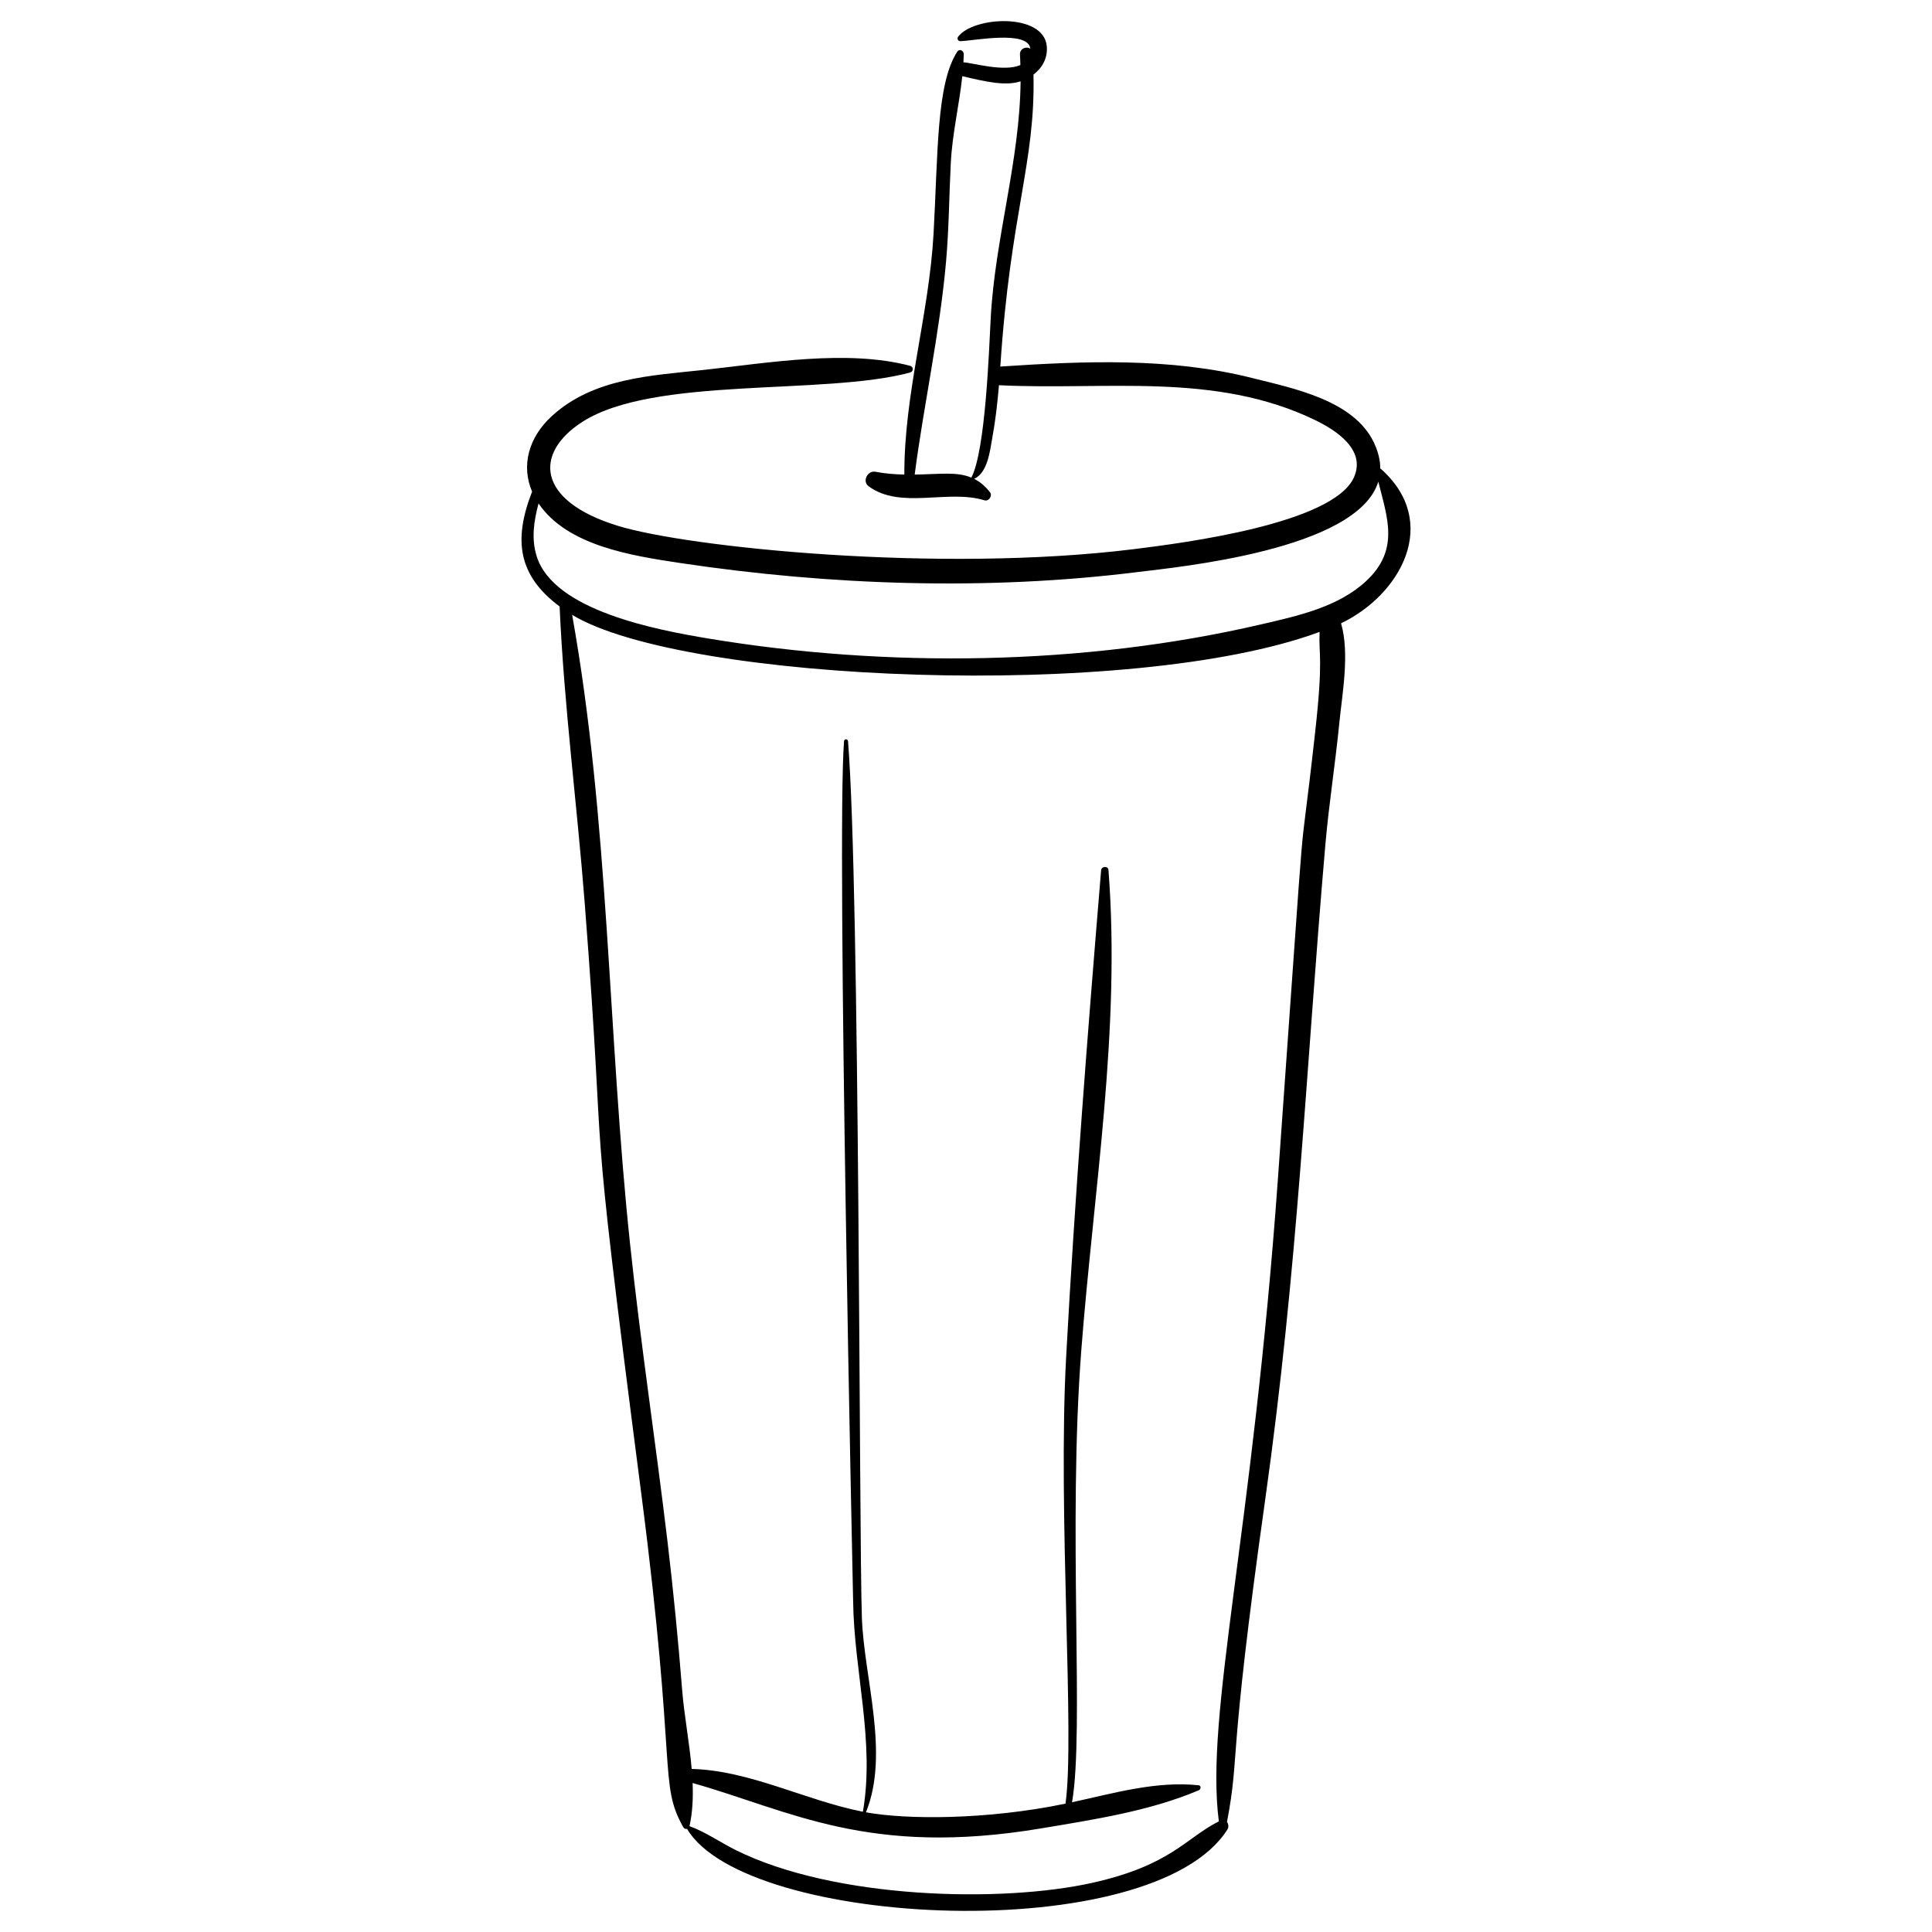
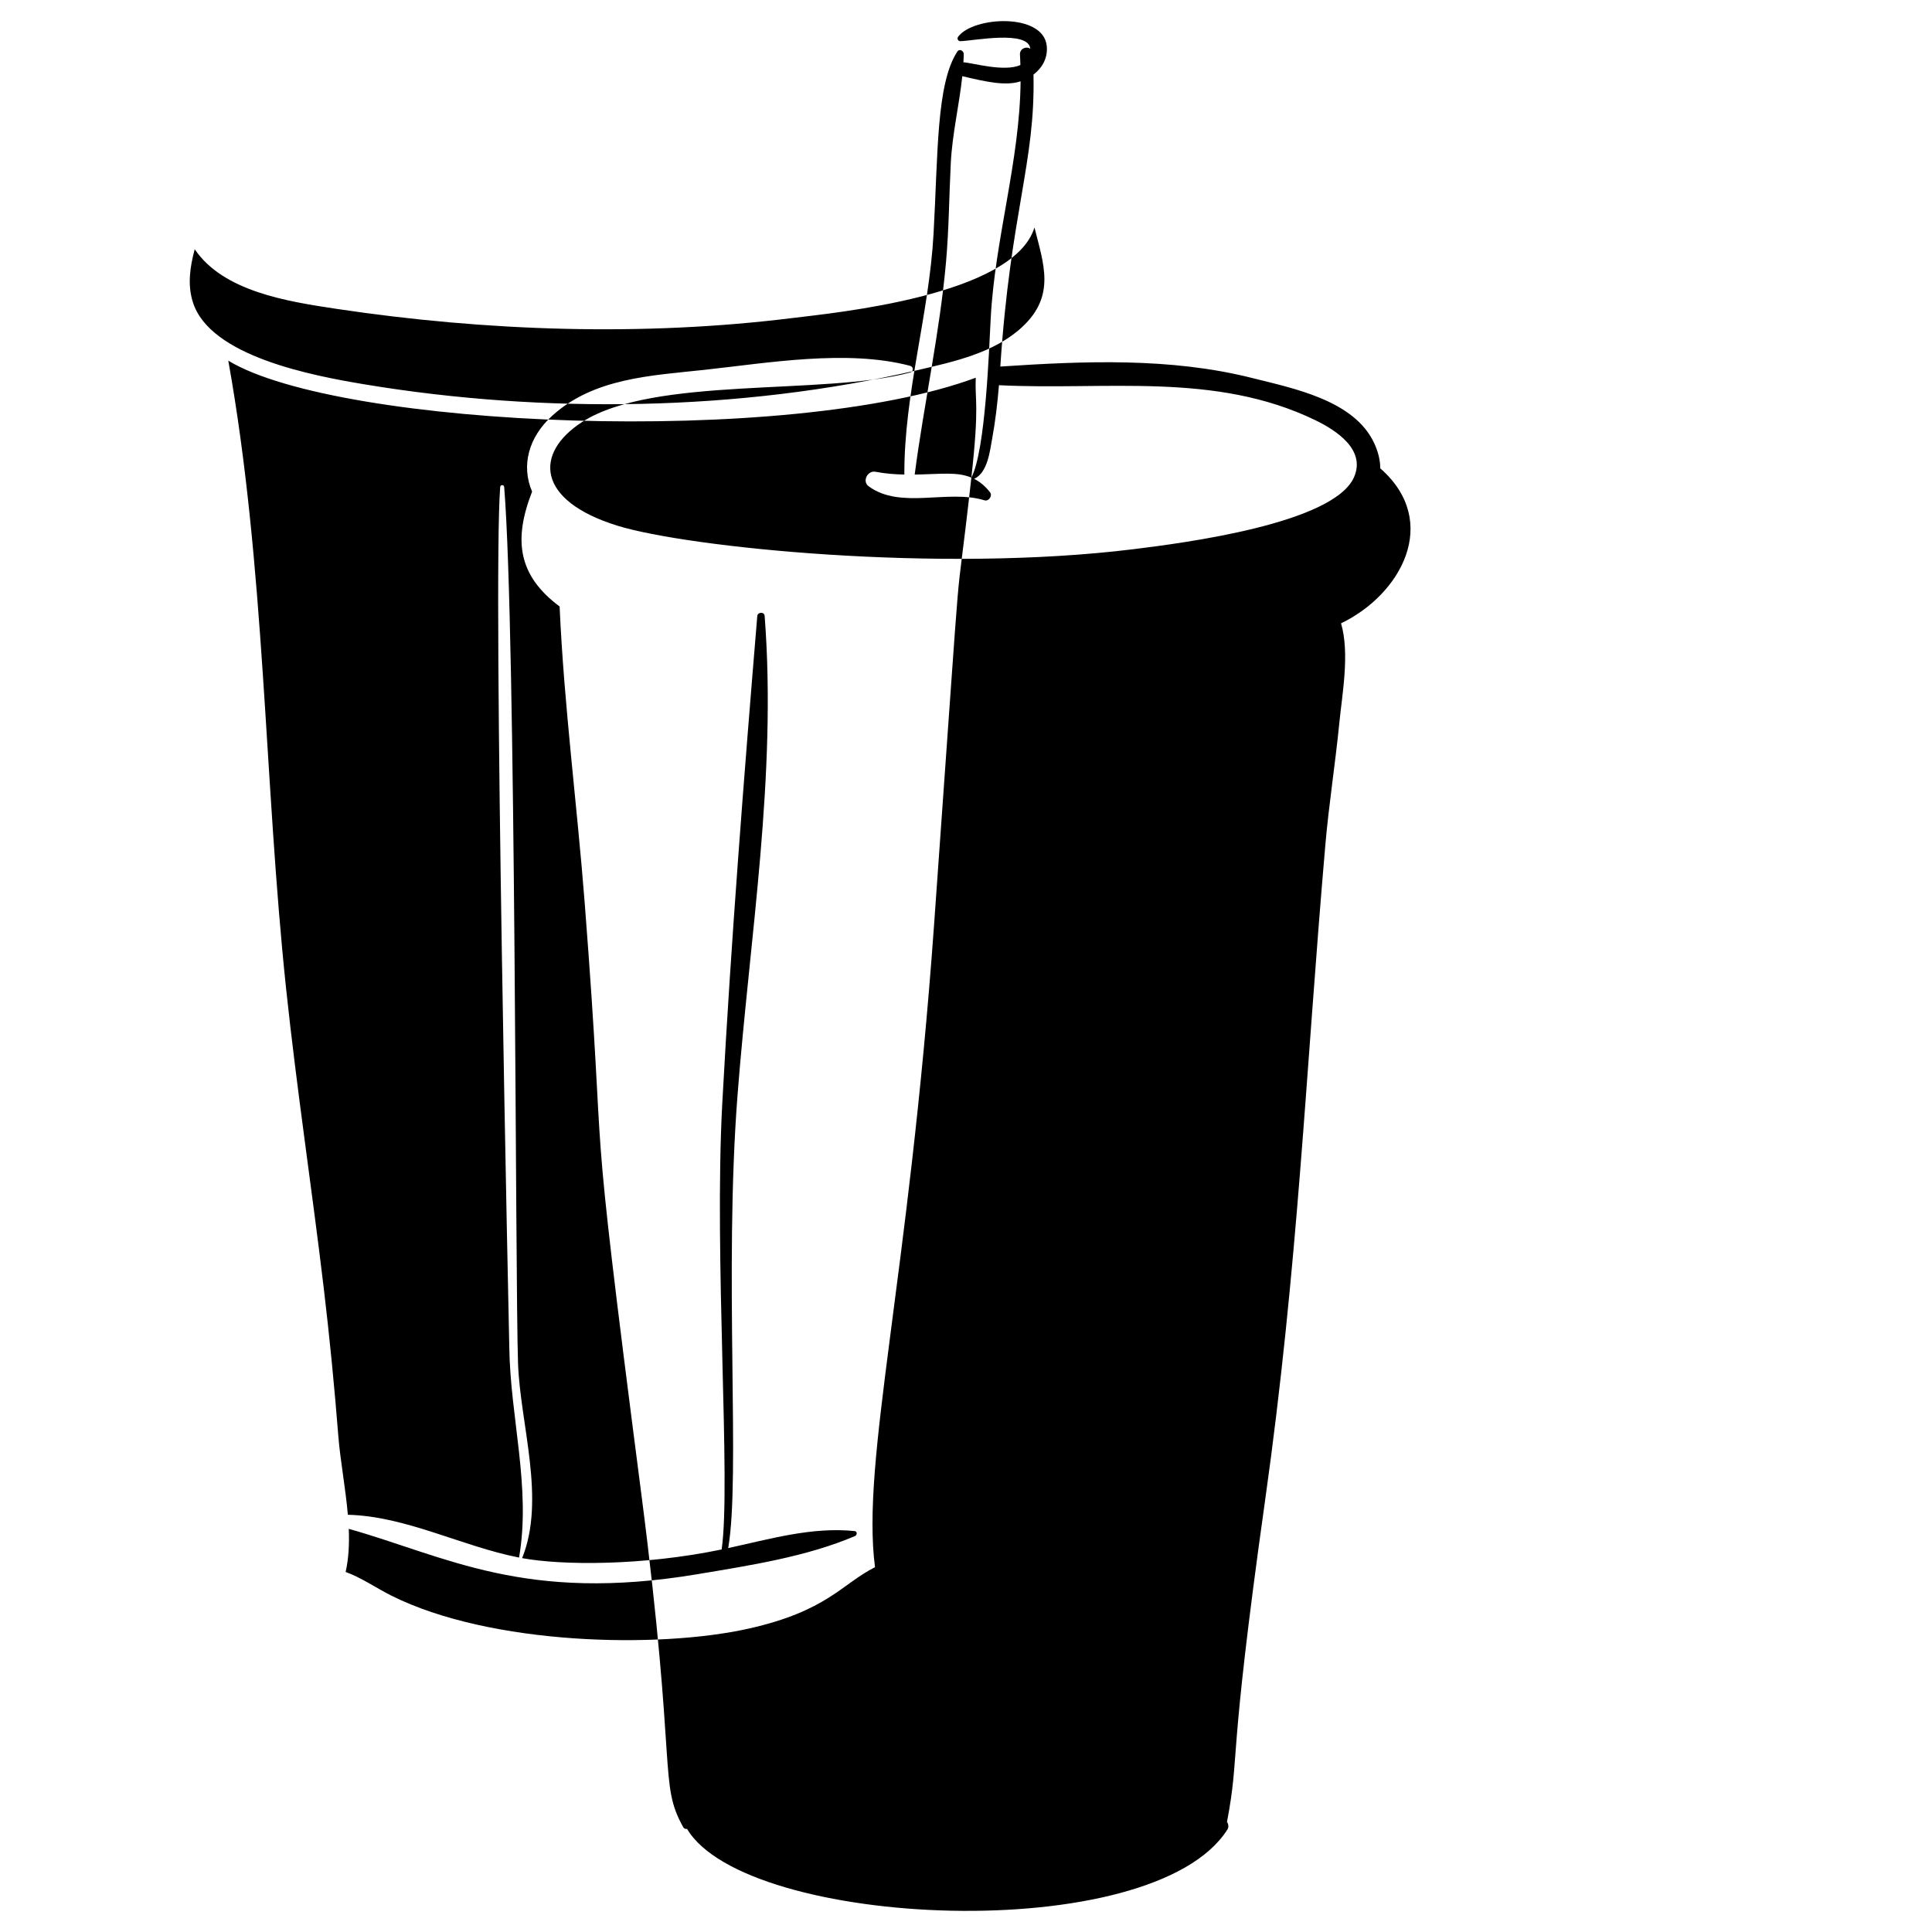
<svg xmlns="http://www.w3.org/2000/svg" fill="#000000" width="800px" height="800px" version="1.1" viewBox="144 144 512 512">
-   <path d="m509.91 268.22c-0.035-0.031-0.086-0.027-0.129-0.051 0.008-2.106-0.504-4.367-1.648-6.809-5.316-11.328-21.469-14.453-32.312-17.188-21.695-5.465-44.551-4.5-66.727-3.031 2.684-40.852 9.312-53.969 8.789-77.375 2.289-1.742 3.816-4.356 3.523-7.519-0.816-8.922-19.449-7.93-23.484-2.523-0.379 0.504-0.051 1.199 0.594 1.188 3.289-0.059 18.027-3.047 18.531 2.016-0.965-0.75-2.852-0.086-2.746 1.543 0.059 0.926 0.082 1.844 0.113 2.766-4.328 1.898-12.473-0.555-15.105-0.73 0.039-0.723 0.09-1.445 0.098-2.168 0.012-0.859-1.133-1.535-1.703-0.668-5.574 8.492-5.113 27.012-6.305 48.316-1.195 21.383-7.812 42.34-7.738 63.773-2.5-0.047-5.016-0.234-7.664-0.738-2.078-0.395-3.598 2.523-1.797 3.848 8.469 6.231 20.977 0.723 30.695 3.719 1.141 0.352 2.195-1.211 1.461-2.144-1.312-1.668-2.691-2.789-4.199-3.547 3.594-1.602 4.199-7.492 4.801-10.793 0.848-4.629 1.383-9.32 1.777-14.023 28.219 1.426 57.199-3.602 83.758 9.234 5.508 2.66 13.562 7.816 10.332 15.148-5.43 12.32-45.113 17.43-58.34 19.066-51.652 6.391-118.21-0.457-136.8-6.195-21.641-6.676-22.148-19.285-9.418-27.496 18.969-12.234 64-6.969 86.883-13.105 1.008-0.27 1.008-1.535-0.008-1.801-16.738-4.391-37.613-0.75-54.555 1.09-14.051 1.523-29.262 2.148-40.281 12.184-6.269 5.707-8.234 13.223-5.297 20.078-4.988 12.773-3.762 22.203 7.293 30.441 1.16 26.211 4.621 52.434 6.652 78.594 6.281 80.953 0.031 40.879 15.016 156.71 9.5 73.438 4.531 76.379 11.086 88.18 0.234 0.418 0.652 0.551 1.02 0.461 15.52 26.32 123.36 31.453 143.2 0.168 0.391-0.613 0.289-1.449-0.113-2 3.539-18.719 0.035-13.738 10.086-85.129 8.789-62.422 10.711-112.9 15.969-173.68 0.941-10.891 2.66-21.688 3.727-32.566 0.727-7.391 2.789-18.363 0.441-26.277 15.781-7.562 26.5-26.781 10.527-40.961zm-108.49 2.348c-3.859-1.59-7.871-0.918-15.02-0.801 2.453-18.773 6.617-37.434 8.301-56.285 0.781-8.754 0.82-17.555 1.27-26.324 0.391-7.684 2.238-15.359 3.047-22.973 6.43 1.531 11.492 2.656 15.449 1.367-0.199 21.098-6.809 41.711-7.922 62.812-0.441 8.34-1.363 35.023-5.125 42.203zm91.121 67.359c-5.074 45.52-1.391-0.18-9.879 118.45-6.758 94.457-19.348 142.01-15.656 170.3-8.891 4.504-12.66 11.617-33.504 16.285-23.965 5.363-68.344 4.375-94.574-8.699-4.016-2-7.988-4.785-12.207-6.32 0.812-3.613 0.988-7.473 0.828-11.426 25.82 7.273 46.594 19.707 92.473 12.008 13.836-2.32 28.75-4.586 41.691-10.098 0.551-0.234 0.66-1.234-0.074-1.312-11.312-1.172-22.48 2.106-33.539 4.504 3.293-18.82-1.164-72.84 2.465-119.91 3.242-42.035 10.469-84.949 7.191-127.15-0.086-1.117-1.859-1.027-1.949 0.062-3.555 42.84-6.93 86-9.266 128.93-2.25 41.414 2.344 100.73-0.172 118.43-20.895 4.352-42.305 4.25-52.883 2.301 6.32-15.602-0.516-35.594-1.078-51.559-0.777-22.039-0.508-193.11-3.672-232.29-0.055-0.68-1.008-0.684-1.059 0-2.035 26.012 2.41 227.62 2.41 227.82 0.219 18.652 5.809 37.305 2.59 55.879-15.262-3-29.914-10.949-45.371-11.344-0.613-7.125-2.012-14.379-2.523-20.871-1.043-13.16-2.328-26.285-3.887-39.395-3.141-26.355-7.141-52.602-9.938-79-5.856-55.277-5.516-111.73-15.336-166.58 29.395 17.812 148.29 22.965 198.08 4.523-0.266 6.262 1.027 6.824-1.16 26.449zm-14.23-28.484c-47.262 11.004-99.398 11.586-146.36 3.809-14.133-2.34-41.156-7.449-45.707-21.777-1.496-4.707-0.754-9.43 0.477-14.066 7.57 11.164 24.359 13.82 37.652 15.812 39.602 5.926 81.207 7.348 120.98 2.394 10.719-1.336 58.387-5.844 63.91-23.973 2.422 9.68 5.672 18.062-3.223 26.348-7.414 6.906-18.16 9.227-27.727 11.453z" />
+   <path d="m509.91 268.22c-0.035-0.031-0.086-0.027-0.129-0.051 0.008-2.106-0.504-4.367-1.648-6.809-5.316-11.328-21.469-14.453-32.312-17.188-21.695-5.465-44.551-4.5-66.727-3.031 2.684-40.852 9.312-53.969 8.789-77.375 2.289-1.742 3.816-4.356 3.523-7.519-0.816-8.922-19.449-7.93-23.484-2.523-0.379 0.504-0.051 1.199 0.594 1.188 3.289-0.059 18.027-3.047 18.531 2.016-0.965-0.75-2.852-0.086-2.746 1.543 0.059 0.926 0.082 1.844 0.113 2.766-4.328 1.898-12.473-0.555-15.105-0.73 0.039-0.723 0.09-1.445 0.098-2.168 0.012-0.859-1.133-1.535-1.703-0.668-5.574 8.492-5.113 27.012-6.305 48.316-1.195 21.383-7.812 42.34-7.738 63.773-2.5-0.047-5.016-0.234-7.664-0.738-2.078-0.395-3.598 2.523-1.797 3.848 8.469 6.231 20.977 0.723 30.695 3.719 1.141 0.352 2.195-1.211 1.461-2.144-1.312-1.668-2.691-2.789-4.199-3.547 3.594-1.602 4.199-7.492 4.801-10.793 0.848-4.629 1.383-9.32 1.777-14.023 28.219 1.426 57.199-3.602 83.758 9.234 5.508 2.66 13.562 7.816 10.332 15.148-5.43 12.32-45.113 17.43-58.34 19.066-51.652 6.391-118.21-0.457-136.8-6.195-21.641-6.676-22.148-19.285-9.418-27.496 18.969-12.234 64-6.969 86.883-13.105 1.008-0.27 1.008-1.535-0.008-1.801-16.738-4.391-37.613-0.75-54.555 1.09-14.051 1.523-29.262 2.148-40.281 12.184-6.269 5.707-8.234 13.223-5.297 20.078-4.988 12.773-3.762 22.203 7.293 30.441 1.16 26.211 4.621 52.434 6.652 78.594 6.281 80.953 0.031 40.879 15.016 156.71 9.5 73.438 4.531 76.379 11.086 88.18 0.234 0.418 0.652 0.551 1.02 0.461 15.52 26.32 123.36 31.453 143.2 0.168 0.391-0.613 0.289-1.449-0.113-2 3.539-18.719 0.035-13.738 10.086-85.129 8.789-62.422 10.711-112.9 15.969-173.68 0.941-10.891 2.66-21.688 3.727-32.566 0.727-7.391 2.789-18.363 0.441-26.277 15.781-7.562 26.5-26.781 10.527-40.961zm-108.49 2.348c-3.859-1.59-7.871-0.918-15.02-0.801 2.453-18.773 6.617-37.434 8.301-56.285 0.781-8.754 0.82-17.555 1.27-26.324 0.391-7.684 2.238-15.359 3.047-22.973 6.43 1.531 11.492 2.656 15.449 1.367-0.199 21.098-6.809 41.711-7.922 62.812-0.441 8.34-1.363 35.023-5.125 42.203zc-5.074 45.52-1.391-0.18-9.879 118.45-6.758 94.457-19.348 142.01-15.656 170.3-8.891 4.504-12.66 11.617-33.504 16.285-23.965 5.363-68.344 4.375-94.574-8.699-4.016-2-7.988-4.785-12.207-6.32 0.812-3.613 0.988-7.473 0.828-11.426 25.82 7.273 46.594 19.707 92.473 12.008 13.836-2.32 28.75-4.586 41.691-10.098 0.551-0.234 0.66-1.234-0.074-1.312-11.312-1.172-22.48 2.106-33.539 4.504 3.293-18.82-1.164-72.84 2.465-119.91 3.242-42.035 10.469-84.949 7.191-127.15-0.086-1.117-1.859-1.027-1.949 0.062-3.555 42.84-6.93 86-9.266 128.93-2.25 41.414 2.344 100.73-0.172 118.43-20.895 4.352-42.305 4.25-52.883 2.301 6.32-15.602-0.516-35.594-1.078-51.559-0.777-22.039-0.508-193.11-3.672-232.29-0.055-0.68-1.008-0.684-1.059 0-2.035 26.012 2.41 227.62 2.41 227.82 0.219 18.652 5.809 37.305 2.59 55.879-15.262-3-29.914-10.949-45.371-11.344-0.613-7.125-2.012-14.379-2.523-20.871-1.043-13.16-2.328-26.285-3.887-39.395-3.141-26.355-7.141-52.602-9.938-79-5.856-55.277-5.516-111.73-15.336-166.58 29.395 17.812 148.29 22.965 198.08 4.523-0.266 6.262 1.027 6.824-1.16 26.449zm-14.23-28.484c-47.262 11.004-99.398 11.586-146.36 3.809-14.133-2.34-41.156-7.449-45.707-21.777-1.496-4.707-0.754-9.43 0.477-14.066 7.57 11.164 24.359 13.82 37.652 15.812 39.602 5.926 81.207 7.348 120.98 2.394 10.719-1.336 58.387-5.844 63.91-23.973 2.422 9.68 5.672 18.062-3.223 26.348-7.414 6.906-18.16 9.227-27.727 11.453z" />
</svg>